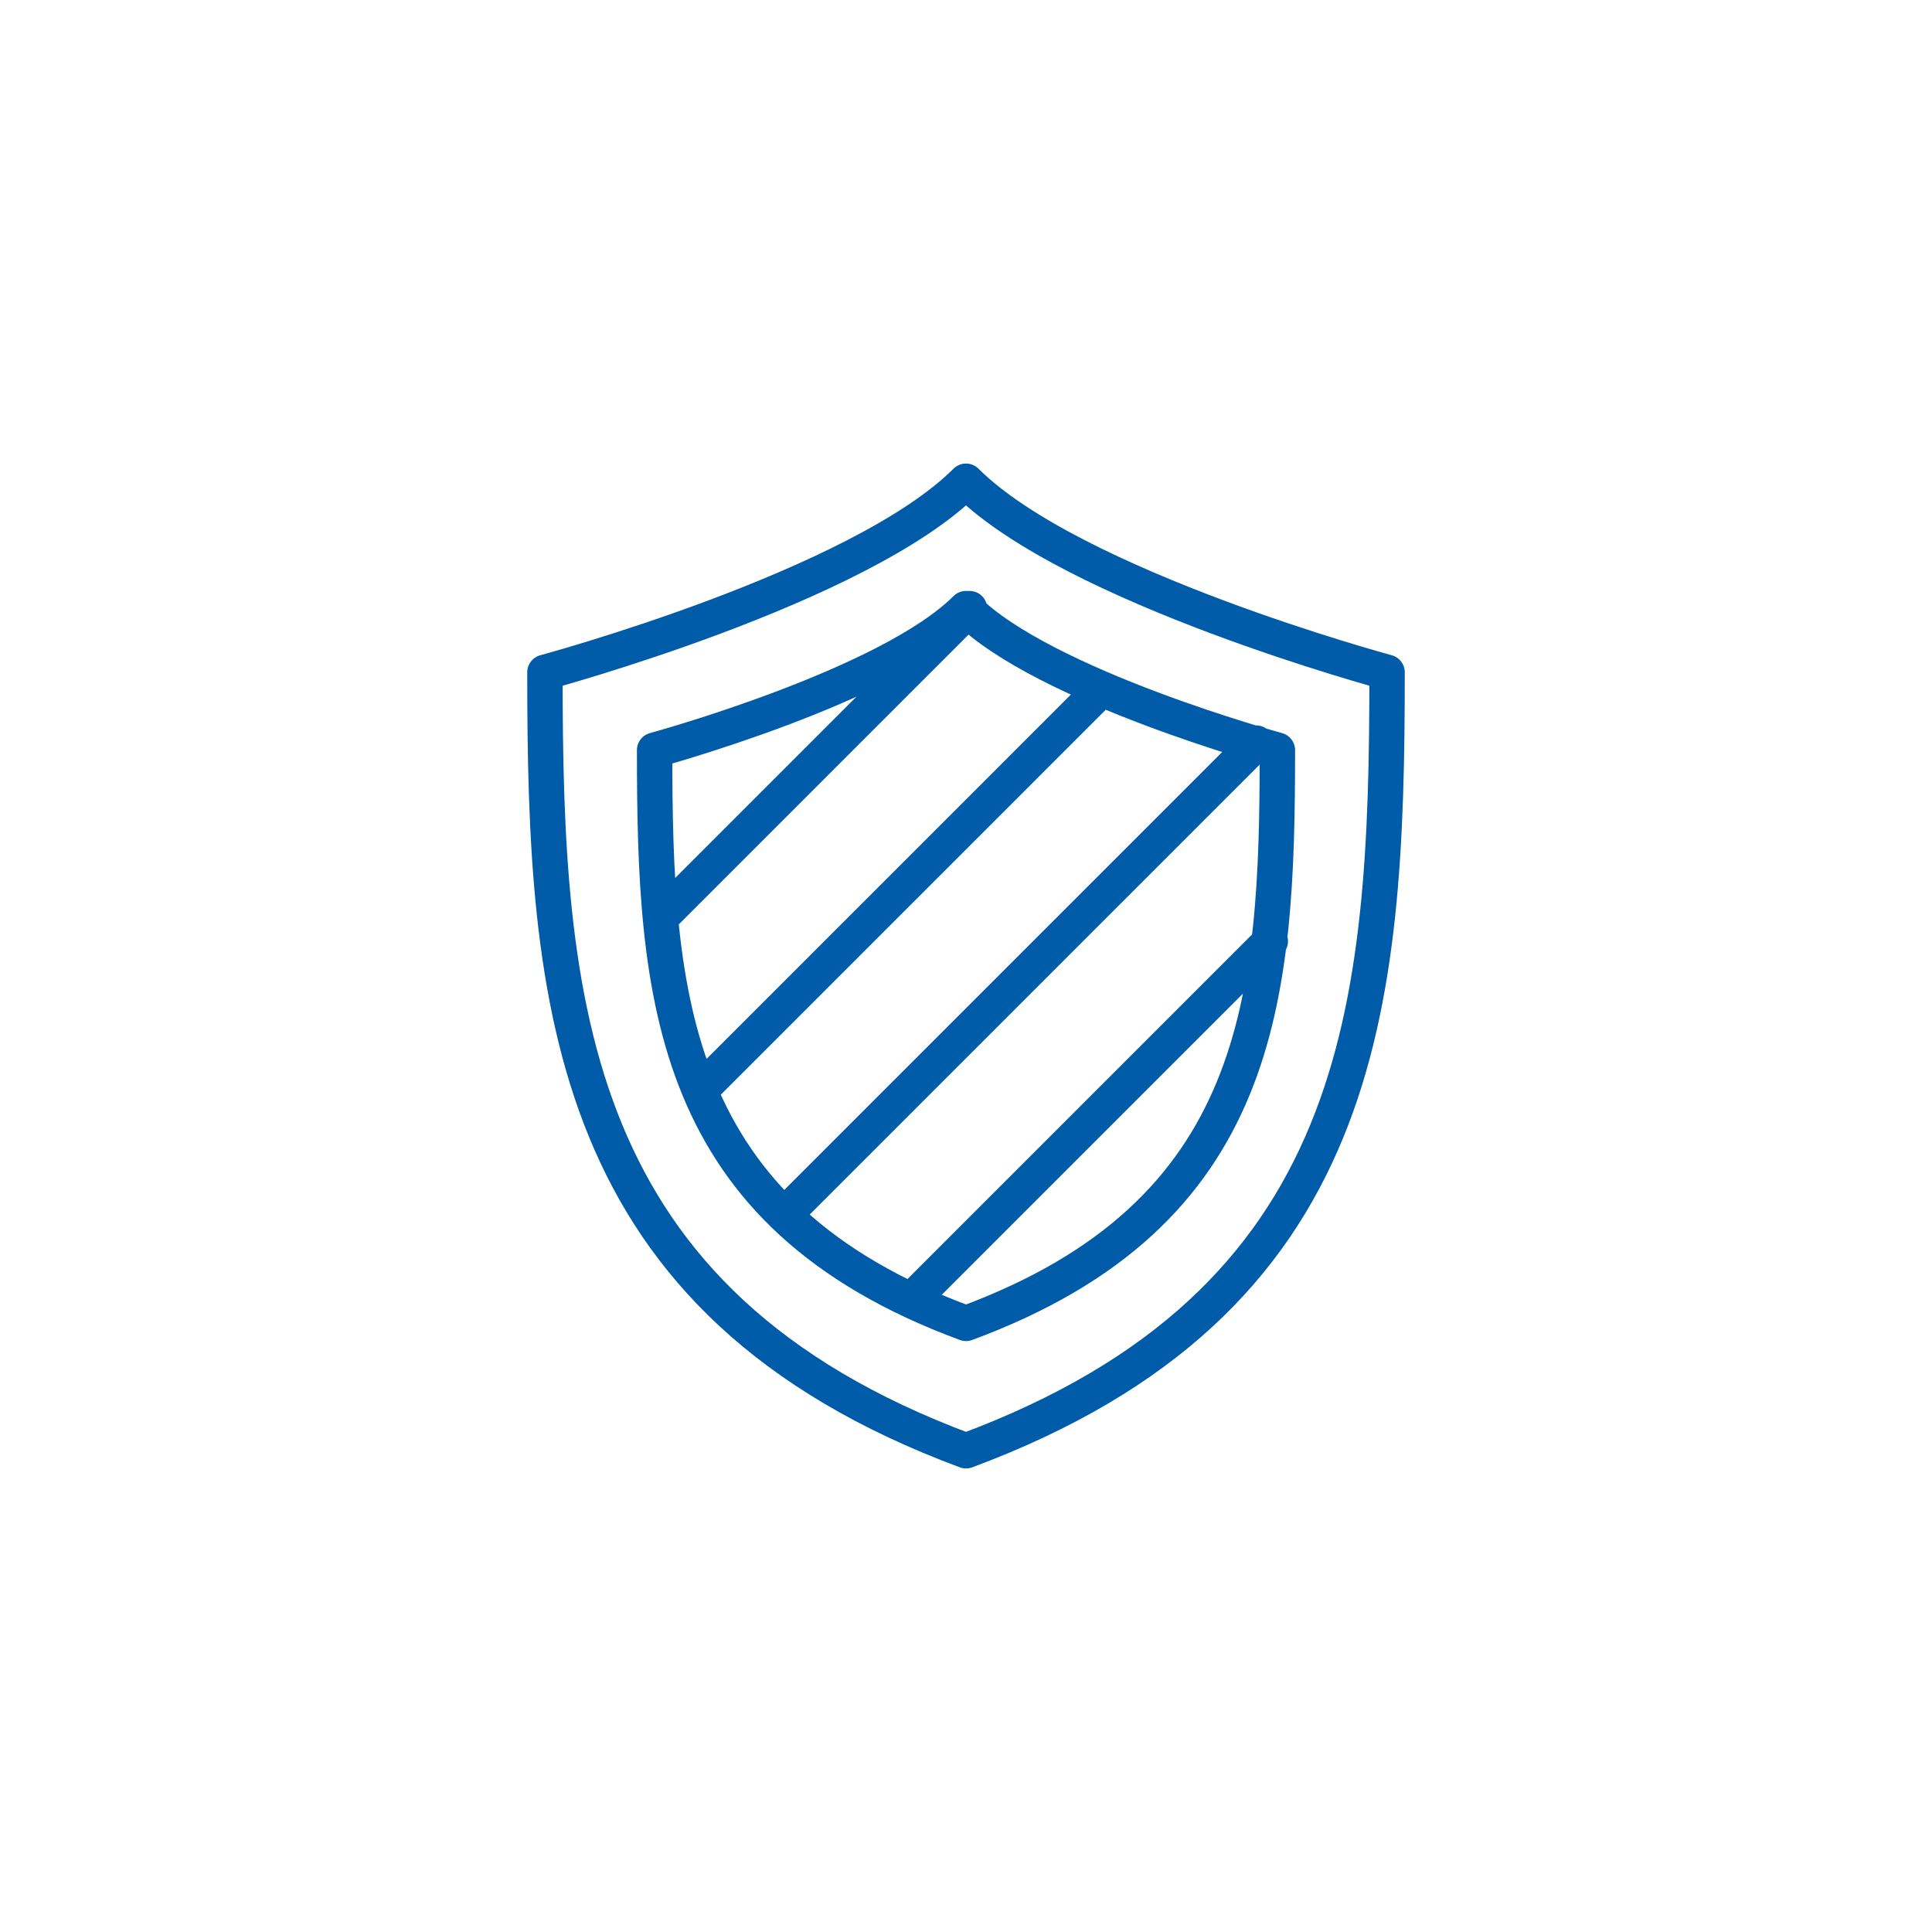
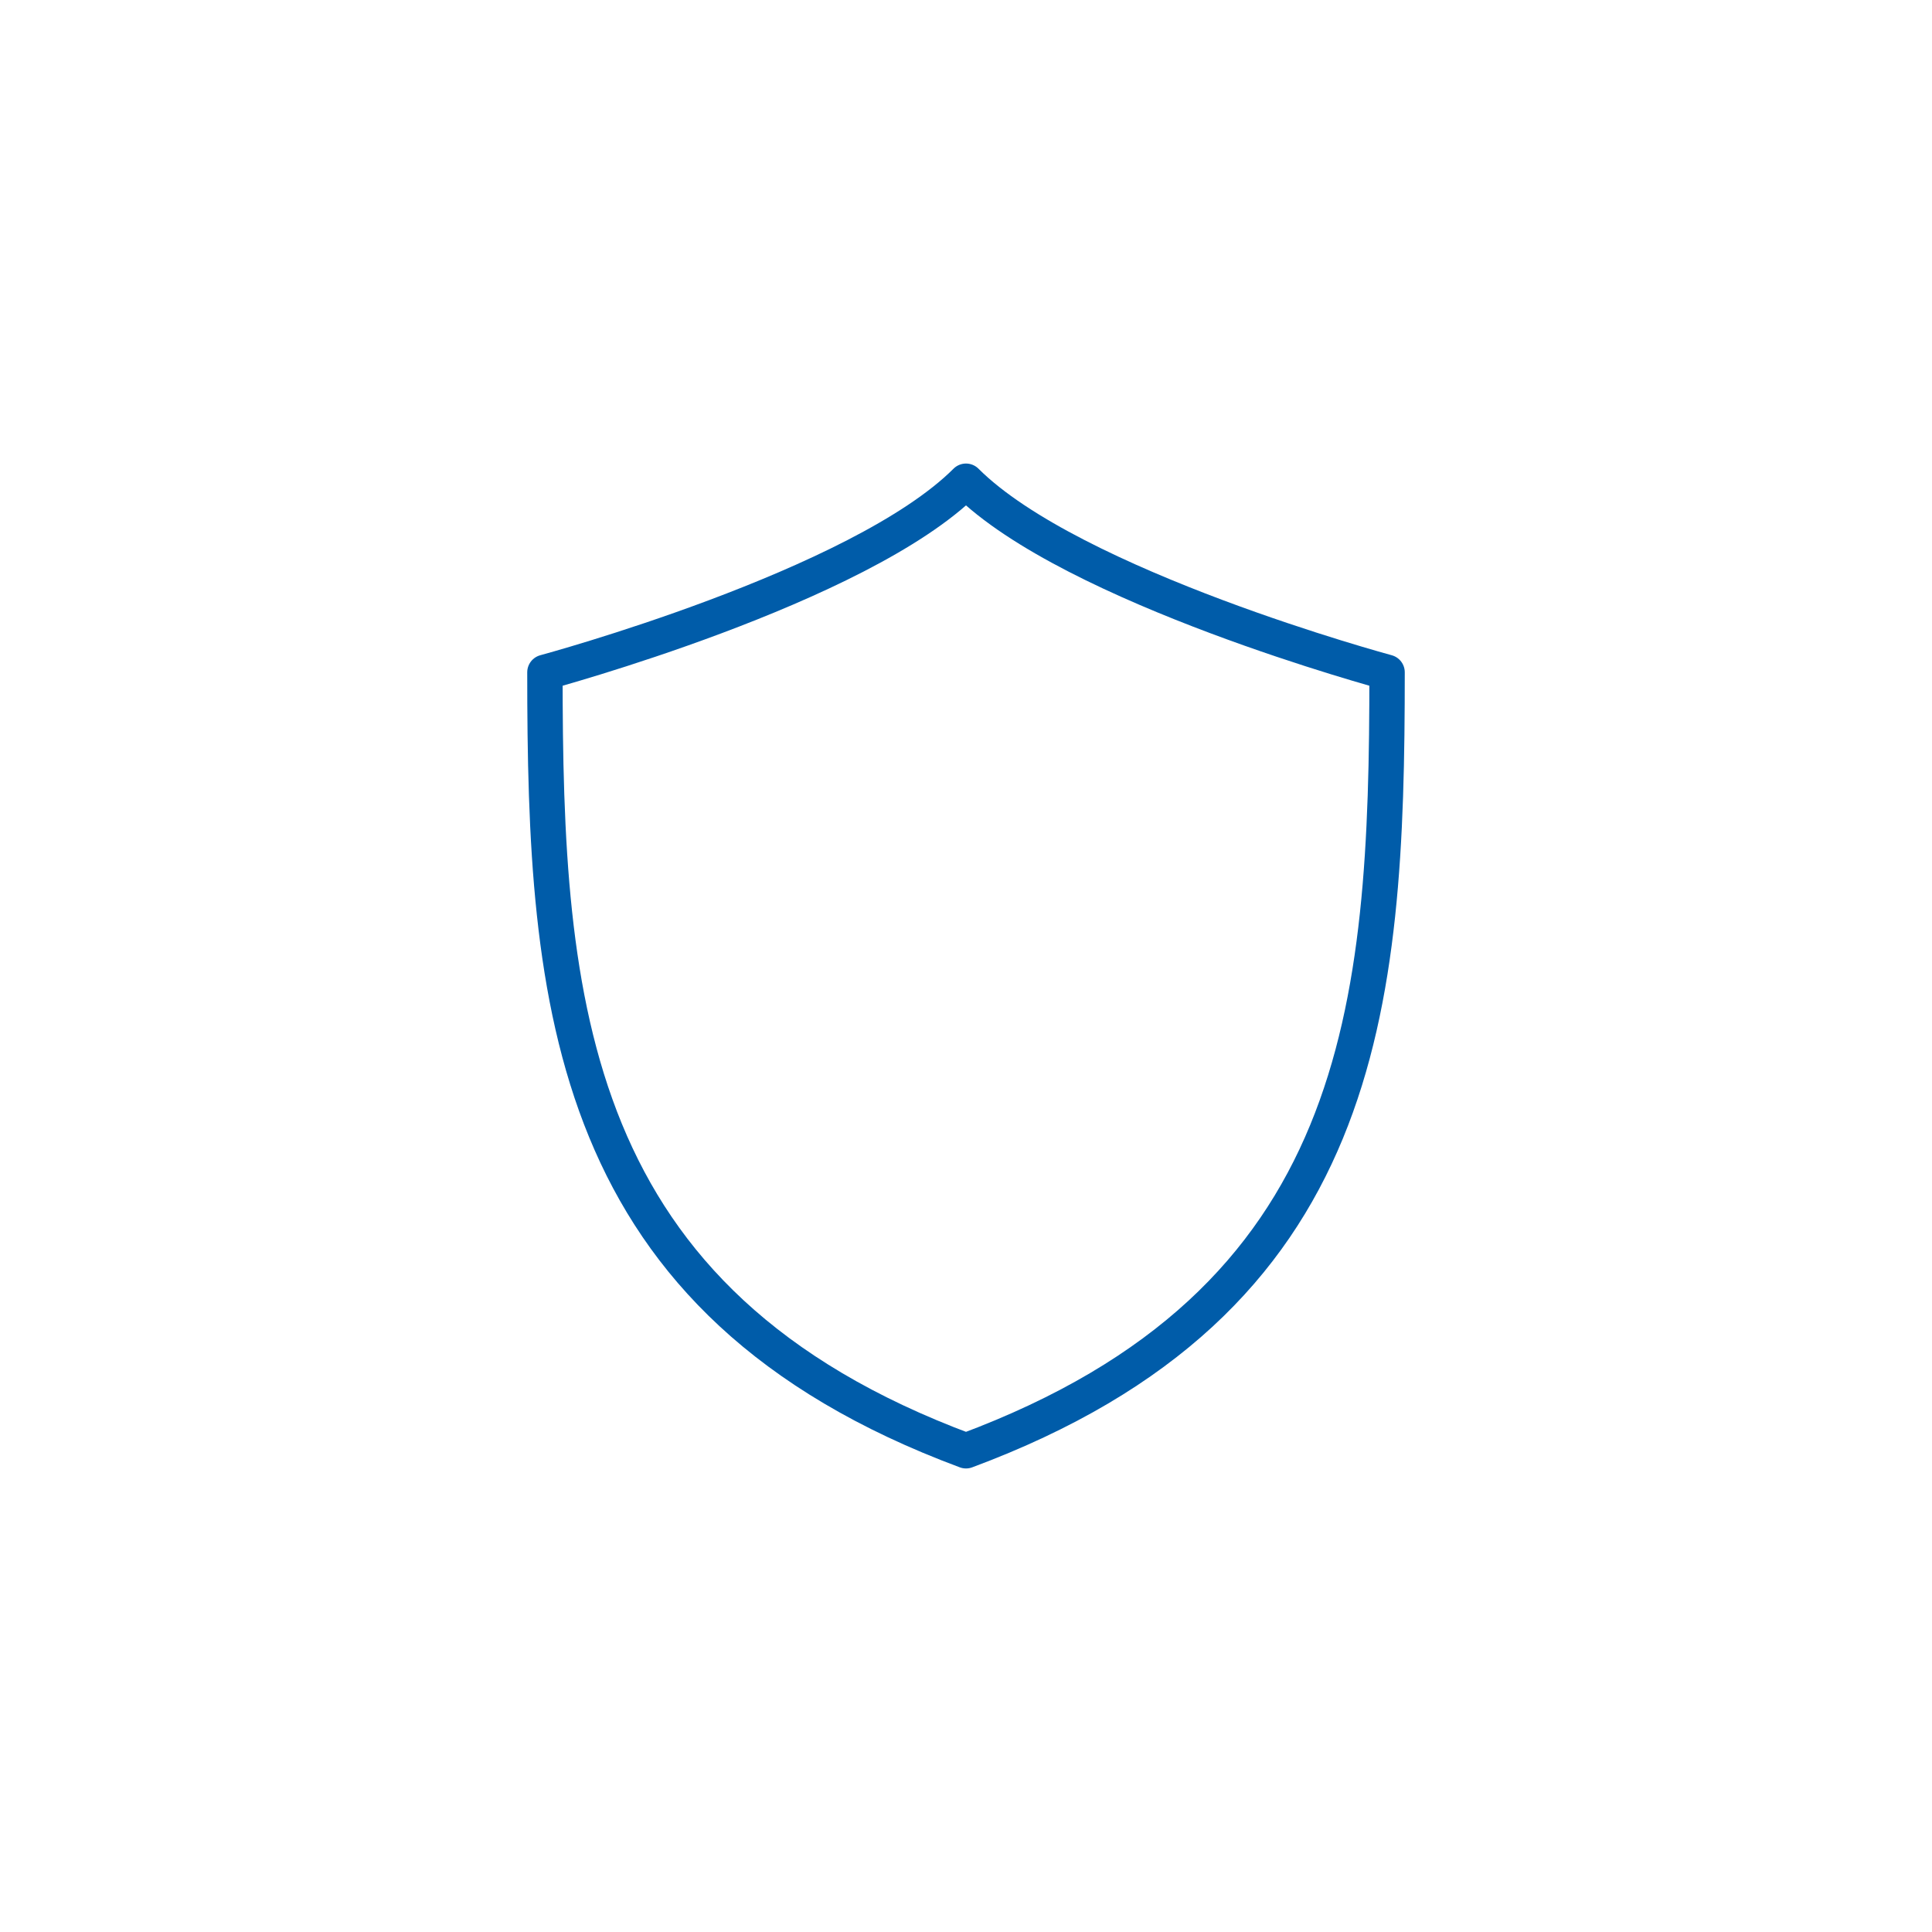
<svg xmlns="http://www.w3.org/2000/svg" version="1.1" id="Warstwa_1" x="0px" y="0px" viewBox="0 0 54.6 54.6" style="enable-background:new 0 0 54.6 54.6;" xml:space="preserve">
  <style type="text/css">
	.st0{fill:none;stroke:#005CA9;stroke-linecap:round;stroke-linejoin:round;stroke-miterlimit:10;}
</style>
  <g>
    <path class="st0" d="M27.3,13.6L27.3,13.6c-3,3-11.9,5.4-11.9,5.4c0,9.4,0.6,17.8,11.9,22c11.3-4.2,11.9-12.5,11.9-22   C39.2,19,30.3,16.6,27.3,13.6z" />
-     <path class="st0" d="M27.3,17.2L27.3,17.2c-2.2,2.2-8.8,4-8.8,4c0,7,0.4,13.1,8.8,16.2c8.4-3.1,8.8-9.2,8.8-16.2   C36.1,21.2,29.5,19.4,27.3,17.2z M18.7,25.9l8.7-8.7 M19.8,30.8l11.3-11.3 M22.2,34.3L35.5,21 M25.9,36.6l10-10" />
  </g>
</svg>